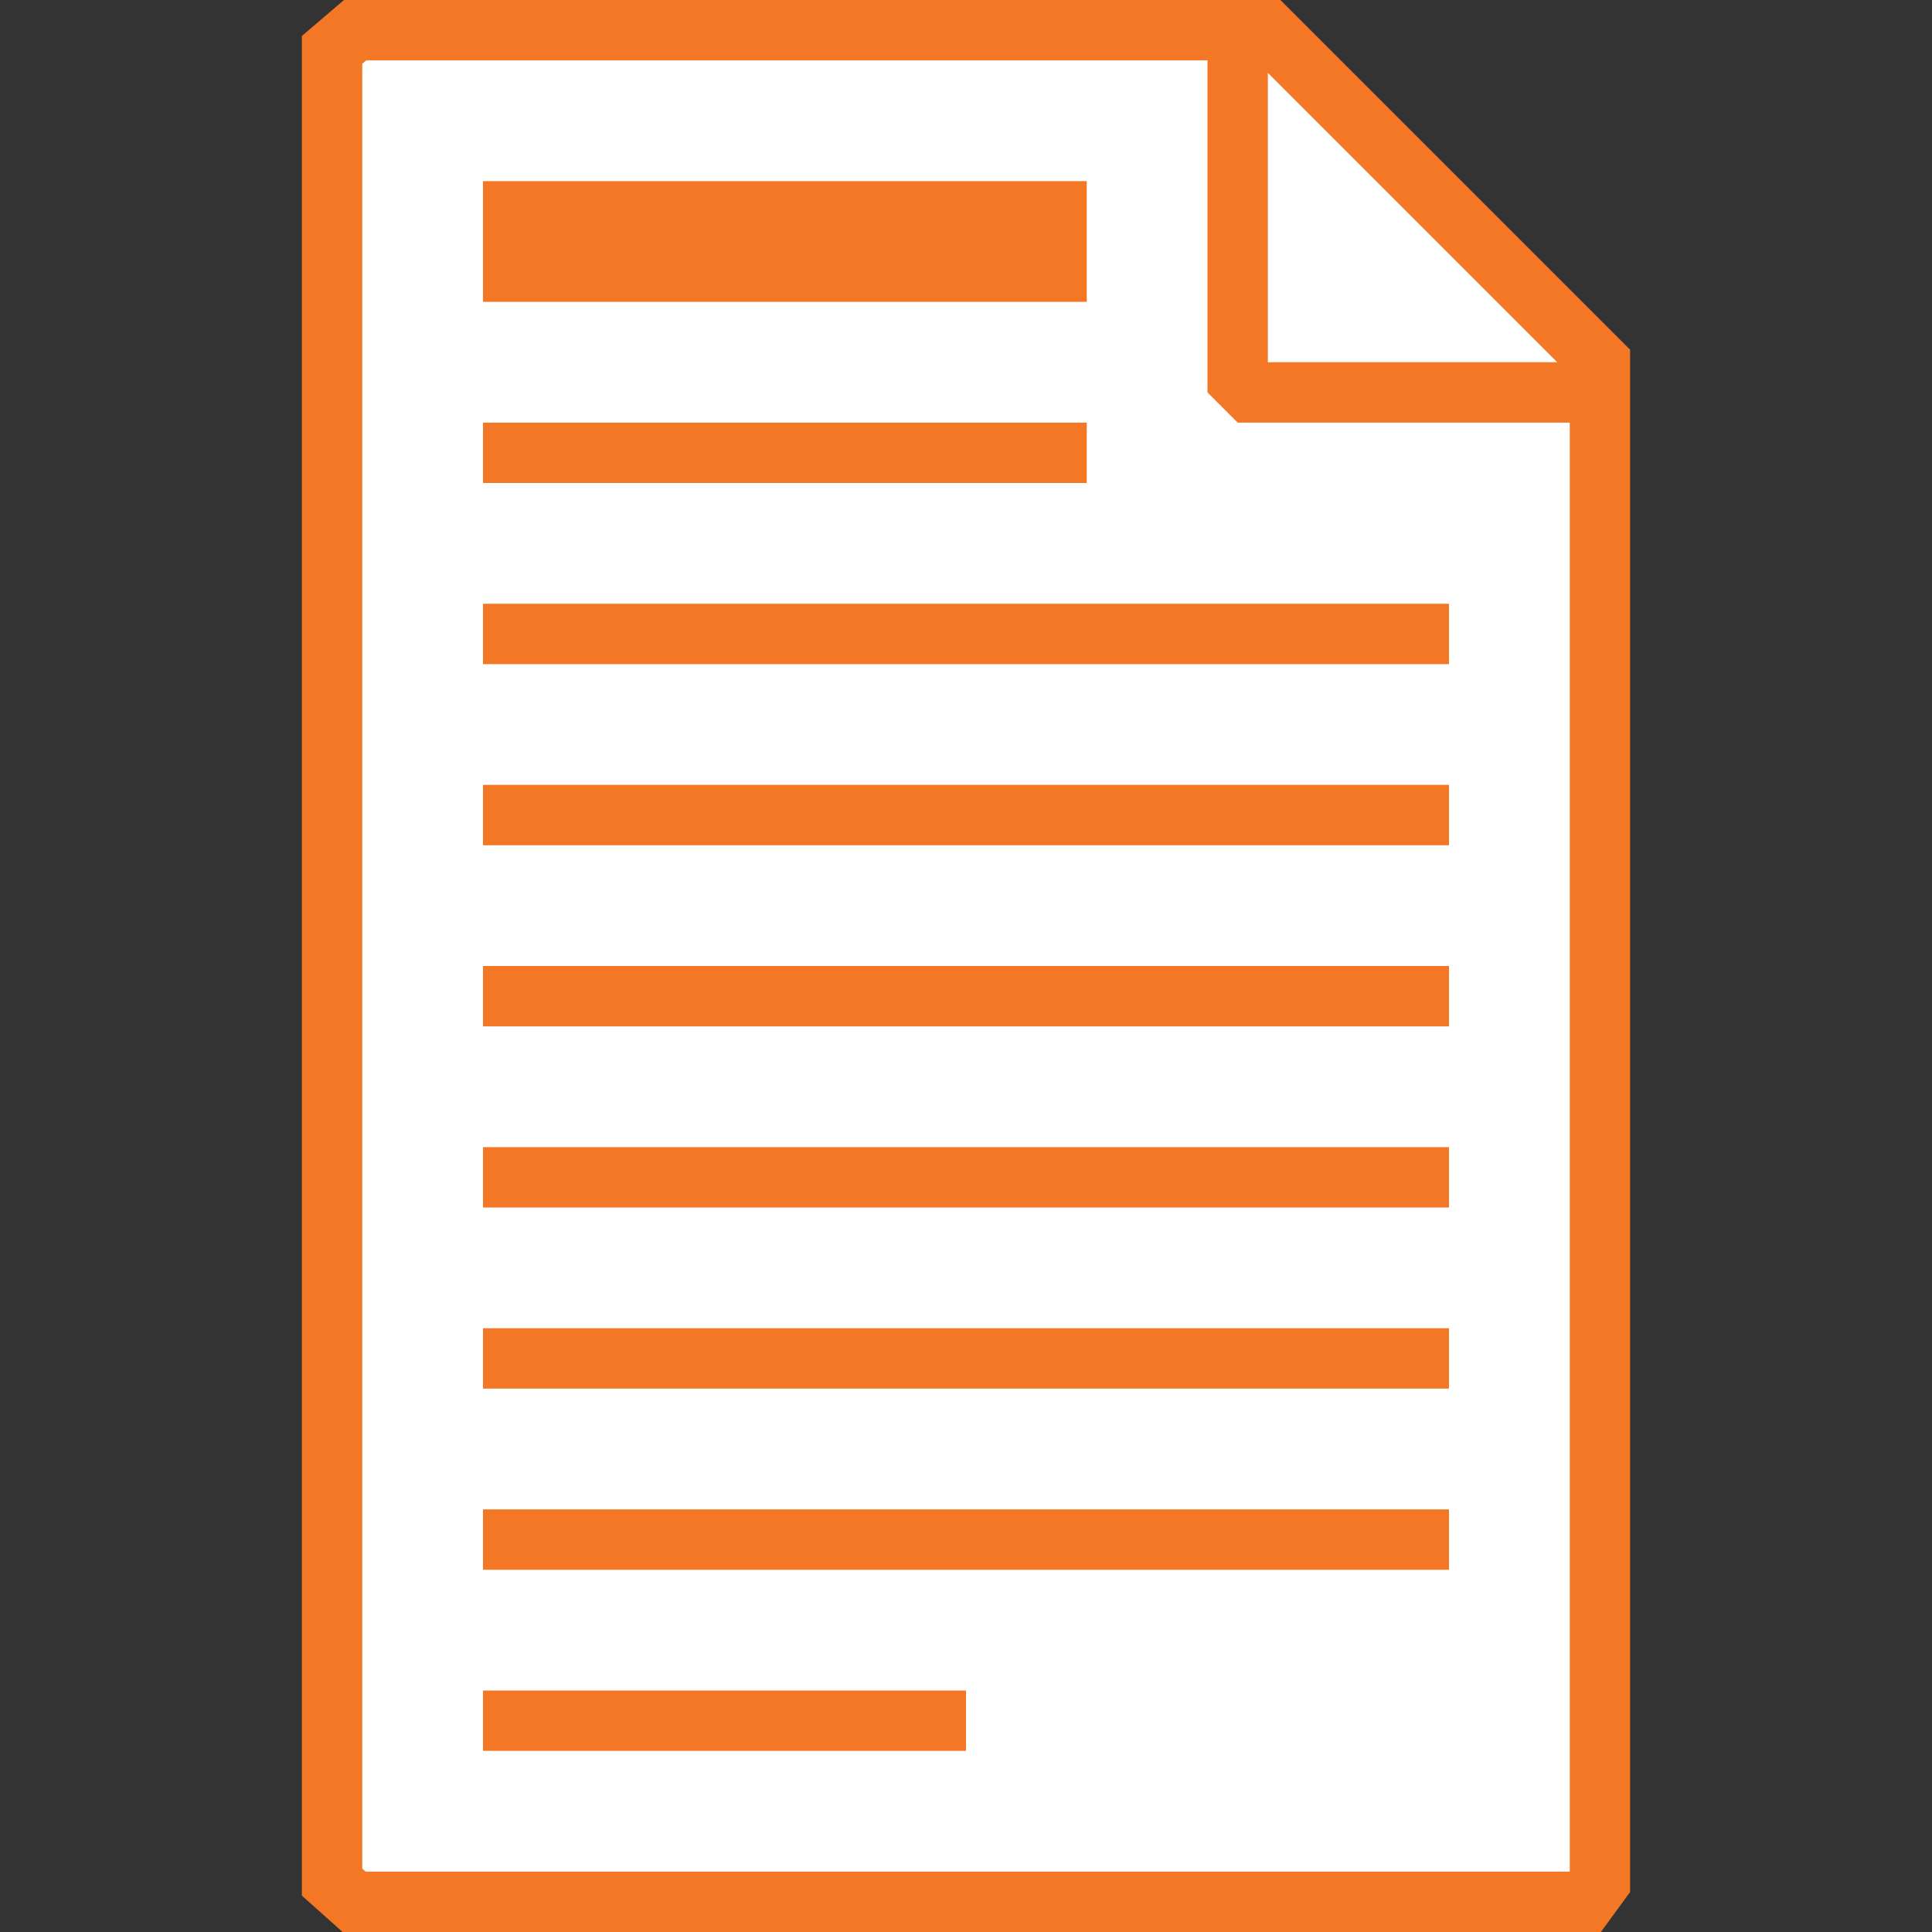
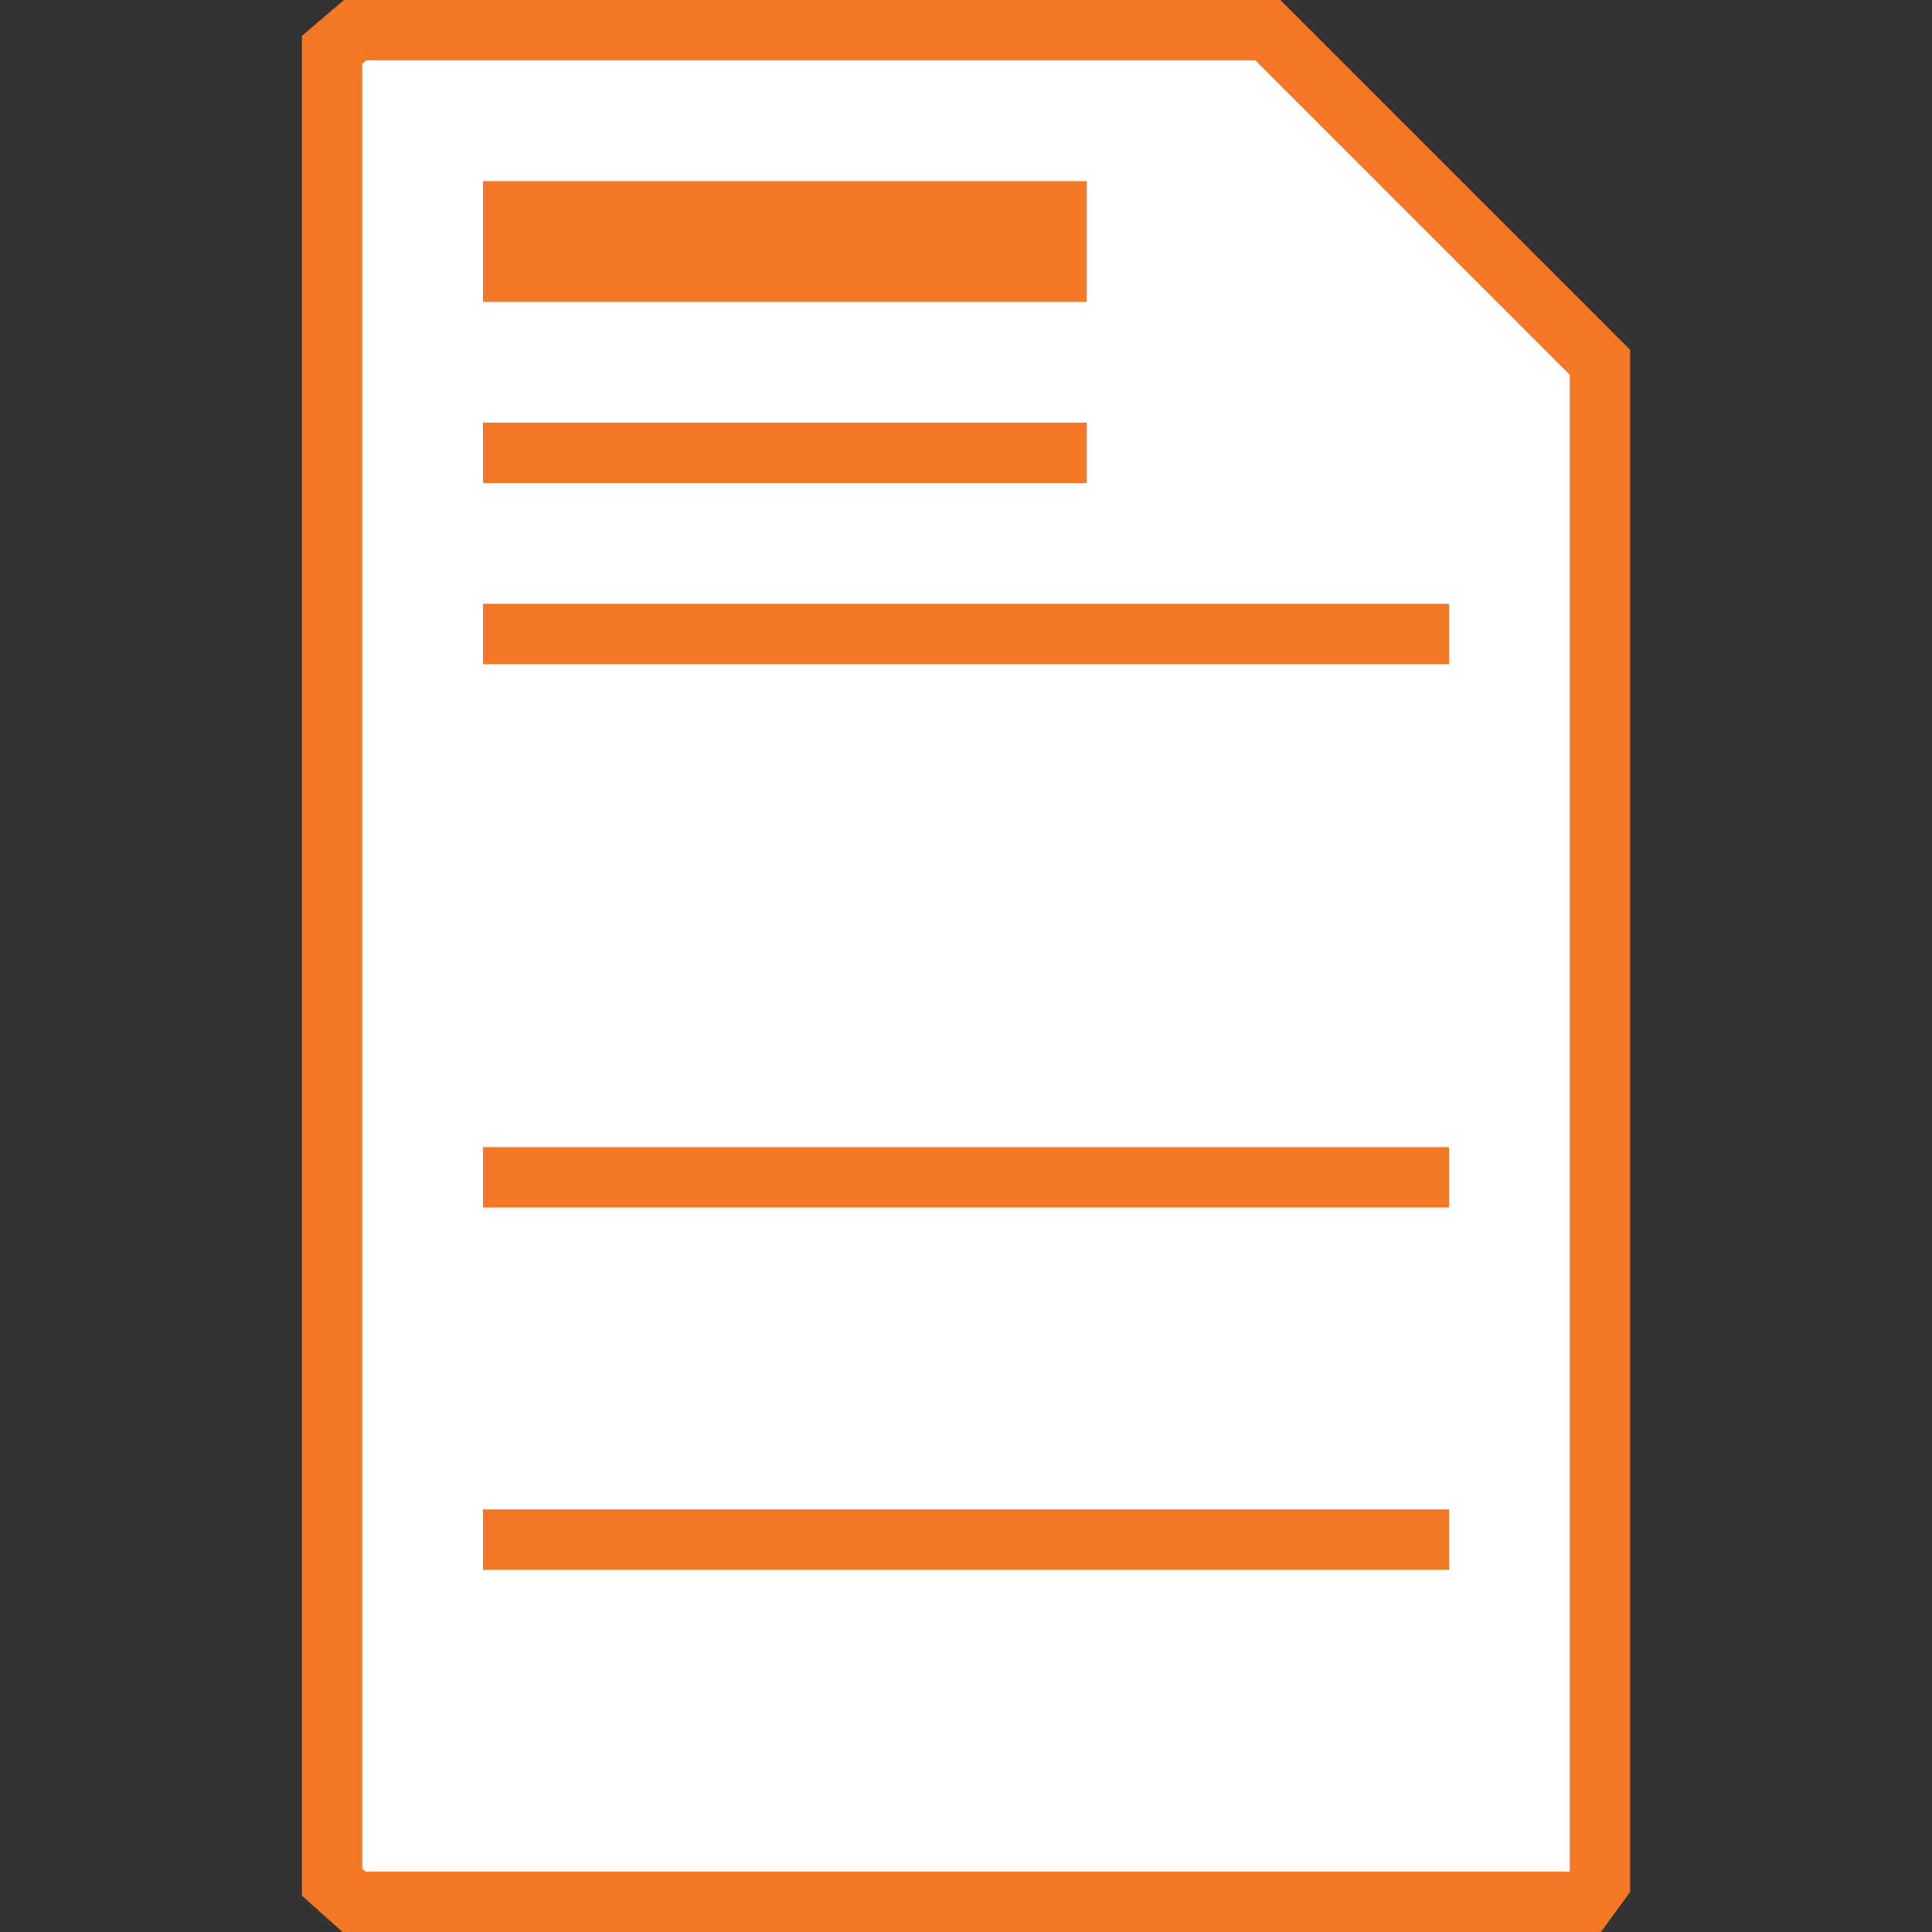
<svg xmlns="http://www.w3.org/2000/svg" width="100%" height="100%" viewBox="0 0 64 64" version="1.1" xml:space="preserve" style="fill-rule:evenodd;clip-rule:evenodd;stroke-miterlimit:2;">
  <rect x="0" y="0" width="64" height="64" fill="#333333" stroke="none" />
  <path d="M11,1.652l0,60.696l0.73,0.652l40.794,0l0.476,-0.652l0,-50.348l-11,-11l-30.236,0l-0.764,0.652Z" style="fill:#fff;stroke:#f37725;stroke-width:2px;" />
-   <path d="M41,1l0,12l12,0" style="fill:none;stroke:#f37725;stroke-width:2px;stroke-miterlimit:1;" />
  <path d="M16,8l20,0" style="fill:none;stroke:#f37725;stroke-width:4px;stroke-linejoin:round;stroke-miterlimit:1.5;" />
  <path d="M16,21l32,0" style="fill:none;stroke:#f37725;stroke-width:2px;stroke-linejoin:round;stroke-miterlimit:1.5;" />
-   <path d="M16,27l32,0" style="fill:none;stroke:#f37725;stroke-width:2px;stroke-linejoin:round;stroke-miterlimit:1.5;" />
-   <path d="M16,33l32,0" style="fill:none;stroke:#f37725;stroke-width:2px;stroke-linejoin:round;stroke-miterlimit:1.5;" />
  <path d="M16,39l32,0" style="fill:none;stroke:#f37725;stroke-width:2px;stroke-linejoin:round;stroke-miterlimit:1.5;" />
-   <path d="M16,45l32,0" style="fill:none;stroke:#f37725;stroke-width:2px;stroke-linejoin:round;stroke-miterlimit:1.5;" />
  <path d="M16,51l32,0" style="fill:none;stroke:#f37725;stroke-width:2px;stroke-linejoin:round;stroke-miterlimit:1.5;" />
-   <path d="M16,57l16,0" style="fill:none;stroke:#f37725;stroke-width:2px;stroke-linejoin:round;stroke-miterlimit:1.5;" />
  <path d="M16,15l20,0" style="fill:none;stroke:#f37725;stroke-width:2px;stroke-linejoin:round;stroke-miterlimit:1.5;" />
</svg>